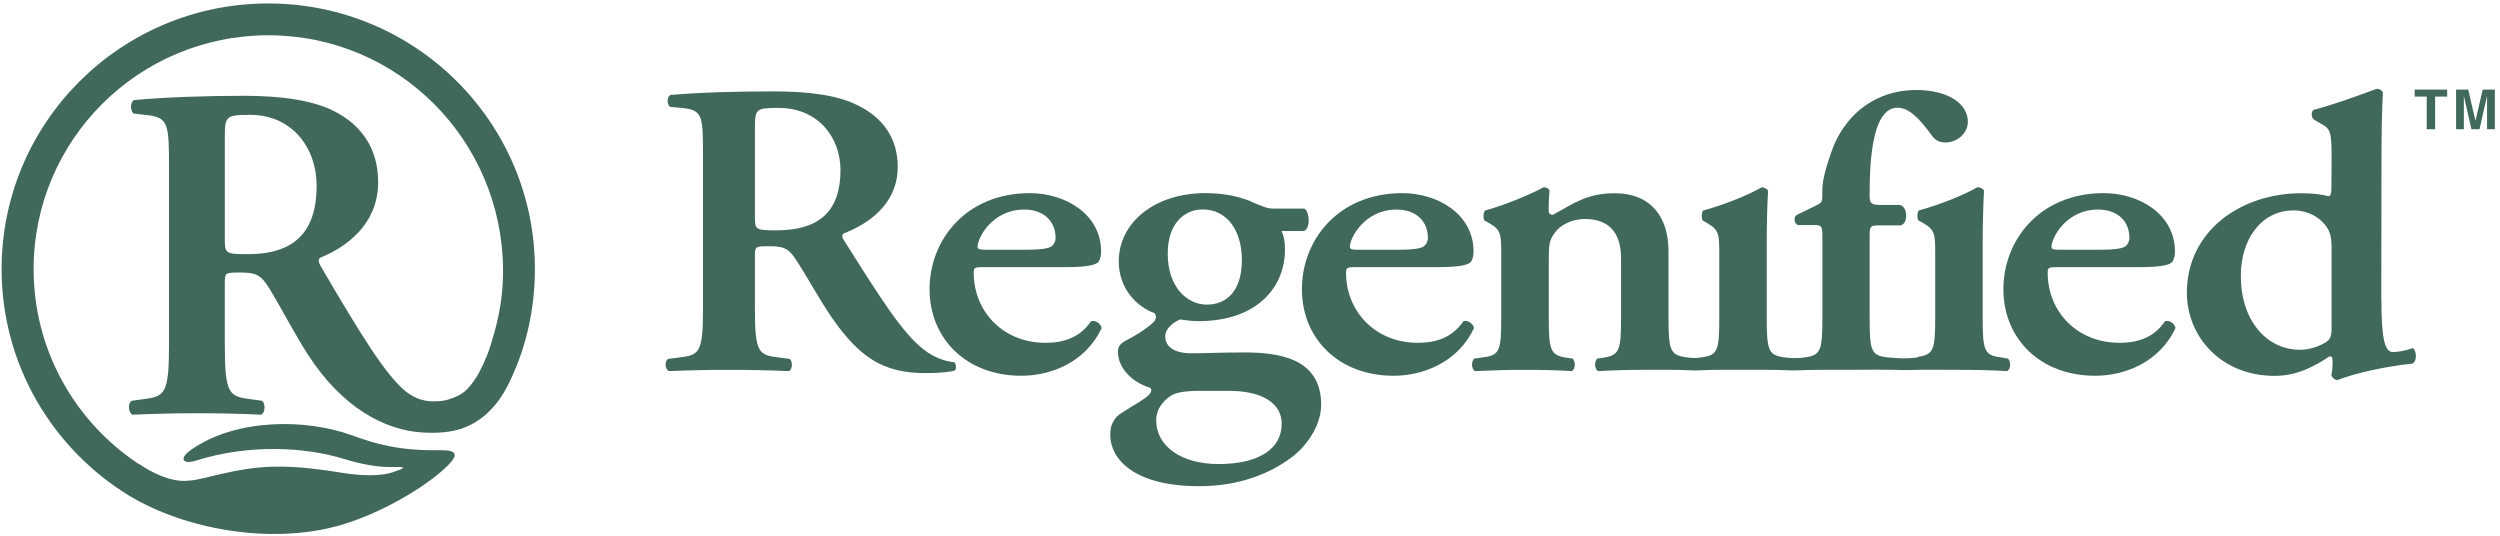
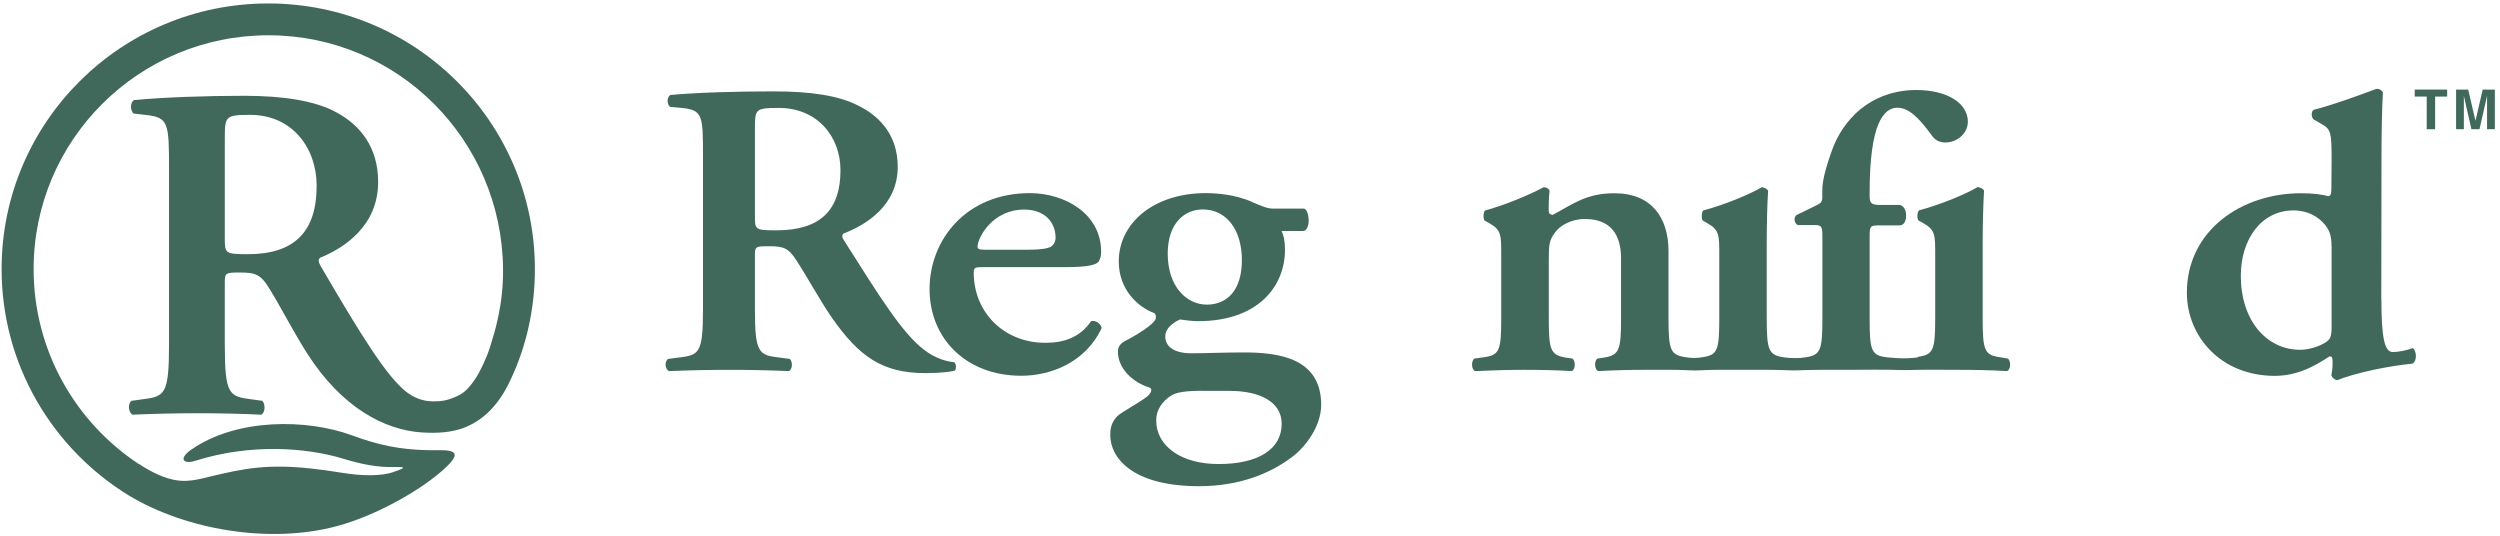
<svg xmlns="http://www.w3.org/2000/svg" width="429" viewBox="0 0 429 92" height="92" fill="none">
  <g fill="#41695b">
    <path d="m120.633 26.685c0-6.948-.073-7.803-3.689-8.167l-1.99-.182c-.53-.509-.53-1.673.073-2.037 4.839-.436 11.377-.618 17.677-.618s11.212.691 14.591 2.455c3.926 1.928 6.756 5.311 6.756 10.495 0 6.639-5.46 9.967-9.222 11.404-.456.218-.31.8 0 1.219 6.154 9.731 9.989 15.861 13.605 18.662 2.155 1.746 4.383 2.164 5.296 2.237.383.273.383 1.091.146 1.437-.913.218-2.374.436-5.077.436-7.377 0-11.377-2.819-16.051-9.513-2.082-3.019-4.237-7.003-6.063-9.804-1.388-2.164-2.228-2.455-4.766-2.455-2.301 0-2.374.073-2.374 1.583v9.24c0 7.639.694 7.858 4.309 8.294l1.68.218c.53.509.457 1.801-.146 2.092-3.378-.145-6.848-.218-10.226-.218s-6.83.073-10.372.218c-.621-.291-.84-1.582-.146-2.092l1.698-.218c3.616-.436 4.291-.637 4.291-8.294v-26.374zm8.912 10.386c0 2.31 0 2.455 3.688 2.455 7.542 0 10.994-3.474 10.994-10.313 0-5.711-3.908-10.695-10.61-10.695-3.999 0-4.072.218-4.072 3.565z" />
    <path d="m168.808 45.838c-1.552 0-1.716.073-1.716.964 0 6.675 5.058 12.023 12.308 12.023 3.25 0 5.953-.964 7.834-3.711.822-.236 1.716.509 1.808 1.182-2.776 5.948-8.802 8.185-13.788 8.185-9.459 0-15.741-6.384-15.741-14.86s6.282-16.479 17.202-16.479c6.045 0 12.235 3.565 12.235 10.022 0 .655-.073 1.109-.401 1.71-.493.673-2.356.964-5.625.964h-14.097zm7.506-2.983c2.374 0 3.433-.218 3.999-.509.493-.291.822-.891.822-1.546 0-2.692-1.881-4.838-5.388-4.838-5.46 0-7.998 4.838-7.998 6.384 0 .291.164.509 1.151.509z" />
-     <path d="m232.702 45.838c-1.553 0-1.717.073-1.717.964 0 6.675 5.058 12.023 12.308 12.023 3.269 0 5.953-.964 7.834-3.711.822-.236 1.717.509 1.808 1.182-2.776 5.948-8.82 8.185-13.787 8.185-9.459 0-15.741-6.384-15.741-14.86s6.282-16.479 17.22-16.479c6.044 0 12.235 3.565 12.235 10.022 0 .655-.091 1.109-.402 1.71-.493.673-2.374.964-5.624.964h-14.116zm7.505-2.983c2.374 0 3.433-.218 3.999-.509.493-.291.822-.891.822-1.546 0-2.692-1.881-4.838-5.387-4.838-5.46 0-7.998 4.838-7.998 6.384 0 .291.164.509 1.15.509h7.432z" />
-     <path d="m353.097 45.838c-1.553 0-1.717.073-1.717.964 0 6.675 5.058 12.023 12.326 12.023 3.269 0 5.954-.964 7.816-3.711.822-.236 1.717.509 1.79 1.182-2.776 5.948-8.802 8.185-13.769 8.185-9.478 0-15.76-6.384-15.76-14.86s6.282-16.479 17.221-16.479c6.026 0 12.216 3.565 12.216 10.022 0 .655-.091 1.109-.401 1.71-.475.673-2.356.964-5.625.964h-14.116zm7.505-2.983c2.356 0 3.433-.218 3.999-.509.475-.291.804-.891.804-1.546 0-2.692-1.863-4.838-5.387-4.838-5.46 0-7.98 4.838-7.98 6.384 0 .291.146.509 1.132.509h7.414z" />
    <path d="m408.647 51.331c0 6.766.566 9.076 1.954 9.076.895 0 2.21-.218 3.433-.673.658.455.804 2.237-.091 2.674-4.164.382-9.952 1.637-12.892 2.837-.42-.073-.804-.382-.987-.819l.165-1.109c.073-1.128.073-1.71-.092-2.092l-.401-.073c-2.447 1.637-5.479 3.347-9.387 3.347-9.313 0-15.083-6.839-15.083-14.26 0-10.695 9.386-17.079 19.576-17.079 2.118 0 3.652.218 4.729.509.329-.073.493-.364.493-1.2l.037-4.82c0-4.965-.073-5.493-1.881-6.457l-1.132-.655c-.493-.291-.566-1.492 0-1.71 3.177-.8 7.414-2.365 10.683-3.565.493-.073.967.236 1.132.582-.165 2.983-.238 7.585-.238 10.786l-.036 24.719zm-8.564-9.131c0-1.492-.238-2.528-1.059-3.565-1.133-1.401-2.941-2.528-5.461-2.528-5.551 0-9.039 4.984-9.039 11.223 0 7.657 4.401 12.696 10.208 12.696 1.936 0 4.145-.964 4.803-1.637.42-.382.566-1.055.566-2.092v-14.096z" />
    <path d="m214.898 34.688c1.716.728 2.611 1.109 3.579 1.109h5.223c.584 0 .858 1.237.876 1.983 0 .819-.274 1.855-.968 1.855h-3.688c.328.709.584 1.582.584 3.219 0 6.239-4.565 12.259-14.919 12.259-.987 0-2.046-.145-3.105-.291-1.296.6-2.52 1.564-2.52 2.91 0 1.492 1.151 2.892 4.492 2.892 2.374 0 5.46-.145 8.967-.145 5.88 0 13.294.891 13.294 8.985 0 3.856-2.94 7.512-5.132 9.058-3.579 2.674-8.802 4.911-15.814 4.911-11.504 0-15.248-4.911-15.248-8.767 0-1.128.164-2.092 1.15-3.201.731-.728 3.835-2.365 5.059-3.329.657-.455 1.223-1.401.493-1.637-2.867-.891-5.387-3.274-5.387-6.166 0-.746.329-1.346 1.296-1.855 1.224-.6 5.223-2.892 5.223-3.947 0-.218 0-.673-.329-.819-2.775-1.037-6.044-4.02-6.044-8.84 0-6.675 6.117-11.732 14.919-11.732 1.297 0 2.52.109 3.671.291 1.132.164 2.812.564 4.328 1.237m-8.492 32.394c-2.848 0-4.565.218-5.551.891-1.388.964-2.447 2.31-2.447 4.165 0 4.529 4.401 7.512 10.683 7.512 6.939 0 10.847-2.601 10.847-6.912 0-3.801-3.835-5.639-8.893-5.639h-4.657zm.694-14.788c3.47 0 6.008-2.455 6.008-7.639s-2.629-8.694-6.72-8.694c-3.196 0-6.008 2.455-6.008 7.567 0 5.711 3.269 8.767 6.72 8.767z" />
    <path d="m329.122 61.226c2.648-.364 2.959-1.164 2.959-6.639v-10.895c0-3.347 0-4.22-1.954-5.348l-.931-.527c-.238-.291-.238-1.346.091-1.71 4.036-1.11 7.907-2.747 10.08-4.002.475.073.84.218 1.096.582-.146 2.455-.238 6.021-.238 9.076v12.86c0 5.493.311 6.312 2.959 6.675l1.387.236c.548.527.475 1.855-.146 2.146-2.867-.164-5.515-.218-8.382-.218-2.556 0-5.587-.055-8.546.036-.456 0-.712 0-1.168 0-3.452-.109-6.027-.036-9.679-.036-2.556 0-5.058-.036-8.272.091-.439.018-.749.018-1.078 0-2.867-.127-5.368-.091-8.254-.091-2.556 0-4.583-.055-7.542.091-.474.036-.803.018-1.278 0-3.214-.145-5.241-.091-8.09-.091-2.556 0-5.204.073-7.907.218-.602-.291-.694-1.637-.146-2.146l1.132-.164c2.648-.437 2.959-1.255 2.959-6.766v-10.258c0-3.783-1.534-6.766-6.209-6.766-2.392 0-4.346 1.182-5.113 2.31-1.005 1.346-1.078 2.019-1.078 4.766v9.949c0 5.493.293 6.312 2.94 6.766l1.151.164c.548.527.475 1.855-.146 2.146-2.703-.164-5.351-.218-8.218-.218-2.483 0-5.113.073-8.382.218-.62-.291-.694-1.637-.146-2.146l1.699-.236c2.647-.364 2.94-1.182 2.94-6.675v-10.913c0-3.347 0-4.22-1.936-5.348l-.931-.527c-.238-.291-.238-1.346.073-1.71 3.323-.891 7.615-2.674 10.08-4.002.529 0 .858.273 1.004.582-.146 1.419-.146 2.837-.146 3.42 0 .527.219.673.694.746 3.634-1.946 5.789-3.711 10.628-3.711 6.282 0 9.24 4.147 9.24 9.949v11.514c0 5.493.329 6.293 2.959 6.675 1.095.182 2.008.164 2.83 0 2.63-.364 2.922-1.182 2.922-6.675v-10.913c0-3.347 0-4.22-1.936-5.348l-.913-.527c-.219-.291-.219-1.346.073-1.71 4.036-1.109 7.907-2.747 10.08-4.002.457.073.822.218 1.078.582-.165 2.455-.238 6.021-.238 9.076v12.86c0 5.493.329 6.293 2.959 6.675 1.132.182 2.702.182 3.652 0 2.629-.364 2.94-1.182 2.94-6.675v-13.787c0-2.019-.073-2.237-1.406-2.237h-2.812c-.621-.291-.767-1.273-.238-1.71l3.36-1.637c.548-.291 1.078-.455 1.078-1.346v-.946c.018-.928-.073-2.365 1.643-7.13.968-2.765 2.648-5.22 4.876-7.094 2.52-2.037 5.77-3.31 9.605-3.31 5.369 0 8.857 2.292 8.857 5.439 0 2.074-1.936 3.565-3.817 3.565-1.15 0-1.771-.455-2.246-1.037-2.483-3.438-4.182-4.929-6.044-4.929-1.242 0-2.374.8-3.214 2.747-.95 2.219-1.534 5.948-1.534 11.805v.164c-.037 1.492.073 1.964 1.716 1.964h3.342c.603 0 1.205.709 1.205 1.764 0 1.273-.547 1.746-1.132 1.746h-3.488c-1.643 0-1.643.145-1.643 2.31v13.714c0 5.493.292 6.311 3.013 6.621l1.57.127c1.37.109 2.758 0 3.634-.109" />
    <path d="m419.932 15.372v1.2h-2.064v5.602h-1.443v-5.602h-2.063v-1.2z" />
    <path d="m426.067 15.372h2.046v6.803h-1.334v-4.62c0-.145 0-.327 0-.527 0-.236 0-.437 0-.564l-1.296 5.711h-1.388l-1.296-5.711v.564.527 4.62h-1.334v-6.803h2.082l1.242 5.366 1.242-5.366z" />
    <path d="m38.577 23.735c0-3.782.086-4.023 4.375-4.023 7.18 0 11.383 5.673 11.383 12.155 0 7.805-3.711 11.751-11.798 11.751-3.961 0-3.961-.163-3.961-2.794zm-14.79 55.875c-10.86-7.183-18.017-19.478-18.017-33.439 0-22.155 18.032-40.116 40.276-40.116 22.244 0 40.088 17.961 40.276 40.116.055 6.14-1.375 10.623-2.219 13.338-.578 1.875-1.719 4.257-2.485 5.409-1.289 1.922-2.117 2.685-3.774 3.315-.688.257-1.281.514-2.446.607-1.266.062-3.289.257-5.805-1.696-3.375-2.794-7.516-9.393-14.602-21.548-.297-.514-.492-1.152 0-1.393 4.039-1.642 9.899-5.424 9.899-12.98 0-5.914-3.047-9.774-7.258-11.992-3.633-1.977-9.235-2.794-15.673-2.794-6.766 0-13.774.249-18.97.739-.664.412-.664 1.728-.086 2.304l2.141.249c3.875.412 3.961 1.393 3.961 9.284v30.07c0 8.708-.742 8.957-4.617 9.447l-1.813.249c-.742.576-.492 2.054.164 2.381 3.797-.163 7.508-.249 11.133-.249 3.625 0 7.344.078 10.969.249.664-.327.742-1.806.164-2.381l-1.813-.249c-3.875-.49-4.617-.739-4.617-9.447v-10.514c0-1.728.086-1.805 2.555-1.805 2.719 0 3.633.327 5.117 2.794 1.977 3.206 4.289 7.72 6.516 11.175 5.93 9.237 13.243 13.066 19.657 13.478 2.781.179 5.024-.054 6.922-.7 3.383-1.23 6.235-3.805 8.391-8.607 2.641-5.65 4.055-12.085 4.055-18.716 0-25.19-20.493-45.595-45.761-45.595s-45.753 20.404-45.753 45.579c0 16.436 8.758 30.856 21.861 38.871 9.688 5.829 24.119 8.389 35.807 5.206 6.43-1.751 13.735-5.837 17.774-9.331 3.664-3.167 2.594-3.712-.578-3.665-6.657.093-10.727-1.082-14.821-2.576-7.657-2.794-19.696-2.965-27.509 2.49-2.266 1.58-1.305 2.545.68 1.914 9.493-3.004 19.095-2.304 25.517-.335 2.852.872 5.782 1.494 8.711 1.393 2.82-.101.742.506.094.755-2.438.949-6.055.724-8.993.257-8.407-1.377-13.173-1.393-18.712-.28-3.031.607-5.414 1.284-6.516 1.463-1.945.319-4.641.63-9.782-2.739" />
  </g>
</svg>